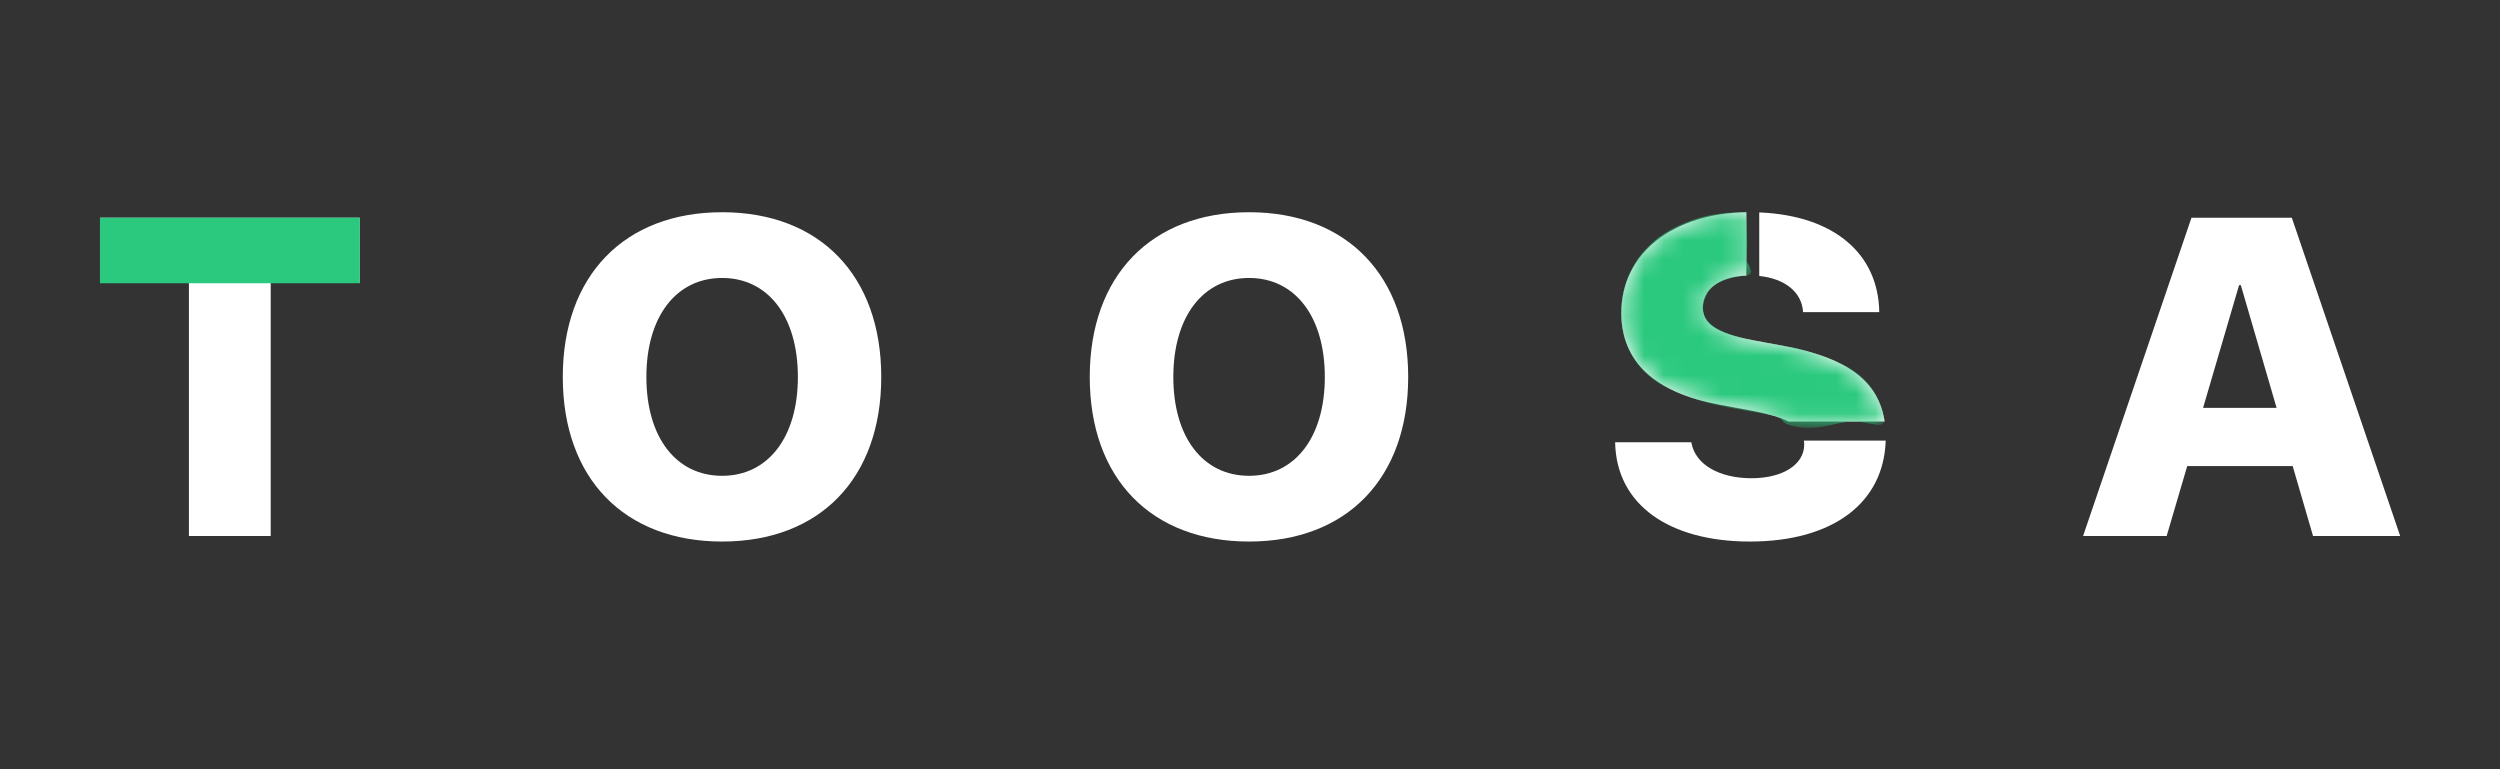
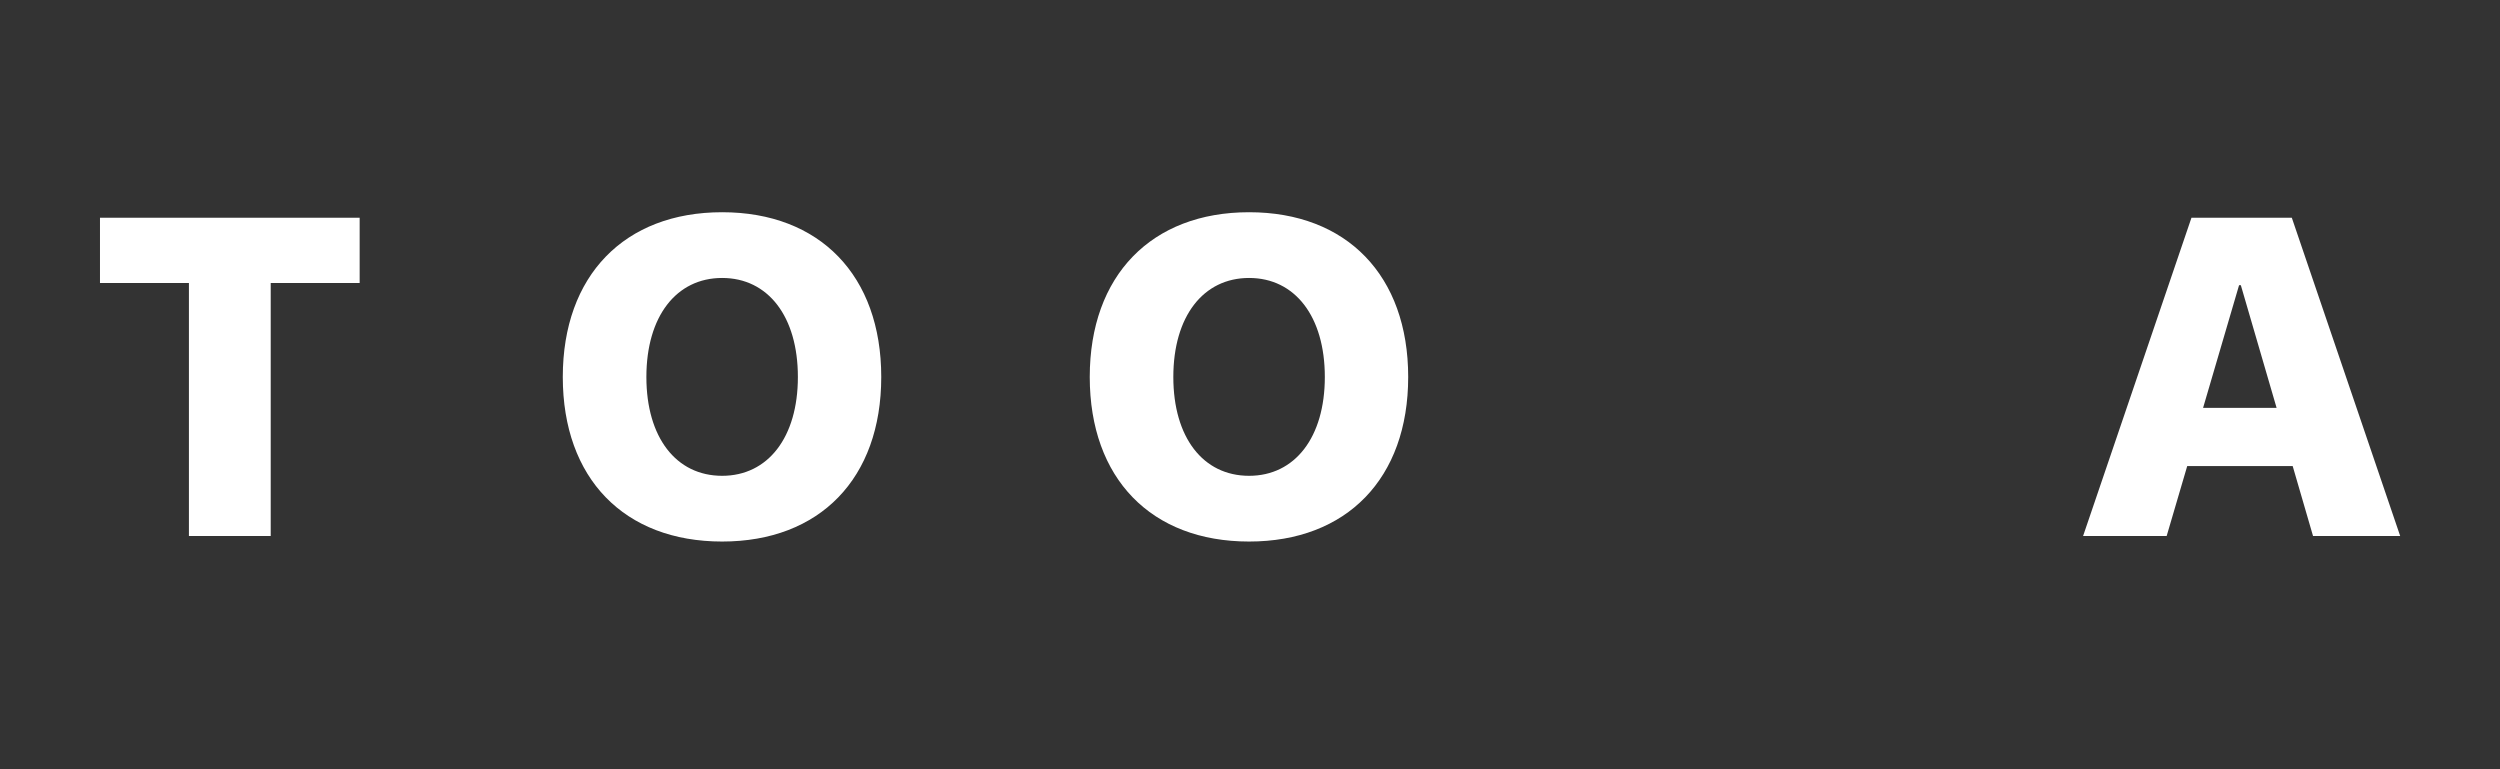
<svg xmlns="http://www.w3.org/2000/svg" width="130" height="40" viewBox="0 0 130 40" fill="none">
  <rect x="0" y="0" width="130" height="40" fill="#333333" stroke="none" />
  <path fill-rule="evenodd" clip-rule="evenodd" d="M37.551 11.036C42.629 11.036 45.825 14.327 45.825 19.604C45.825 24.88 42.629 28.16 37.551 28.16C32.461 28.16 29.265 24.88 29.265 19.604C29.265 14.327 32.473 11.036 37.551 11.036ZM14.077 27.873H9.824V14.717H5.199V11.322H18.702V14.717H14.077V27.873ZM33.612 19.604C33.612 16.449 35.169 14.454 37.551 14.454C39.933 14.454 41.49 16.449 41.49 19.604C41.49 22.746 39.933 24.742 37.551 24.742C35.157 24.742 33.612 22.746 33.612 19.604ZM64.952 11.036C70.03 11.036 73.226 14.327 73.226 19.604C73.226 24.88 70.03 28.16 64.952 28.16C59.862 28.16 56.667 24.88 56.667 19.604C56.667 14.327 59.874 11.036 64.952 11.036ZM61.013 19.604C61.013 16.449 62.57 14.454 64.952 14.454C67.334 14.454 68.891 16.449 68.891 19.604C68.891 22.746 67.334 24.742 64.952 24.742C62.558 24.742 61.013 22.746 61.013 19.604ZM120.278 27.873L119.22 24.237H113.735L112.666 27.873H108.32L113.956 11.322H119.174L124.81 27.873H120.278ZM114.56 21.209L116.431 14.832H116.524L118.383 21.209H114.56Z" fill="white" />
-   <path d="M5.199 14.729H18.708V11.321H5.199V14.729Z" fill="#2BC97E" />
-   <path fill-rule="evenodd" clip-rule="evenodd" d="M90.81 11.037C87.035 11.093 84.312 13.133 84.312 16.277C84.312 18.801 86.043 20.418 89.39 21.037L91.11 21.358C91.955 21.519 92.57 21.697 92.999 21.918H98.001C97.684 19.818 96.045 18.613 92.853 18.009L91.133 17.688C89.309 17.344 88.542 16.862 88.542 15.991C88.542 15.057 89.383 14.387 90.81 14.331V11.037ZM91.481 14.351C92.779 14.483 93.697 15.164 93.76 16.231H97.722C97.677 13.206 95.389 11.205 91.481 11.046V14.351ZM83.987 22.999H87.949C88.147 24.18 89.437 24.868 91.075 24.868C92.737 24.868 93.818 24.134 93.818 23.125C93.818 23.051 93.813 22.979 93.803 22.911H98.056C97.959 26.129 95.338 28.16 90.994 28.16C86.81 28.16 84.045 26.256 83.987 22.999Z" fill="white" />
  <mask id="mask0" mask-type="alpha" maskUnits="userSpaceOnUse" x="83" y="11" width="16" height="18">
-     <path fill-rule="evenodd" clip-rule="evenodd" d="M90.81 11.037C87.035 11.093 84.312 13.133 84.312 16.277C84.312 18.801 86.043 20.418 89.39 21.037L91.11 21.358C91.955 21.519 92.57 21.697 92.999 21.918H98.001C97.684 19.818 96.045 18.613 92.853 18.009L91.133 17.688C89.309 17.344 88.542 16.862 88.542 15.991C88.542 15.057 89.383 14.387 90.81 14.331V11.037ZM91.481 14.351C92.779 14.483 93.697 15.164 93.76 16.231H97.722C97.677 13.206 95.389 11.205 91.481 11.046V14.351ZM83.987 22.999H87.949C88.147 24.18 89.437 24.868 91.075 24.868C92.737 24.868 93.818 24.134 93.818 23.125C93.818 23.051 93.813 22.979 93.803 22.911H98.056C97.959 26.129 95.338 28.16 90.994 28.16C86.81 28.16 84.045 26.256 83.987 22.999Z" fill="white" />
-   </mask>
+     </mask>
  <g mask="url(#mask0)">
    <path fill-rule="evenodd" clip-rule="evenodd" d="M90.81 11.036C90.098 11.036 88.128 10.994 86.247 12.339C83.606 14.319 83.606 18.463 86.445 20.027C88.401 21.105 90.663 21.289 92.101 21.587C92.959 21.765 92.473 21.957 93.156 22.139C94.472 22.492 95.472 21.917 96.387 21.918C97.324 21.919 98.157 22.481 97.939 21.587C97.497 19.777 96.373 18.914 93.78 18.204C92.328 17.716 87.347 17.716 88.823 15.182C89.003 14.949 89.284 14.484 90.81 14.33C91.347 14.276 90.813 13.68 90.81 13.526C90.805 13.242 90.902 13.15 90.81 11.561V11.036Z" fill="#2BC97E" />
  </g>
</svg>